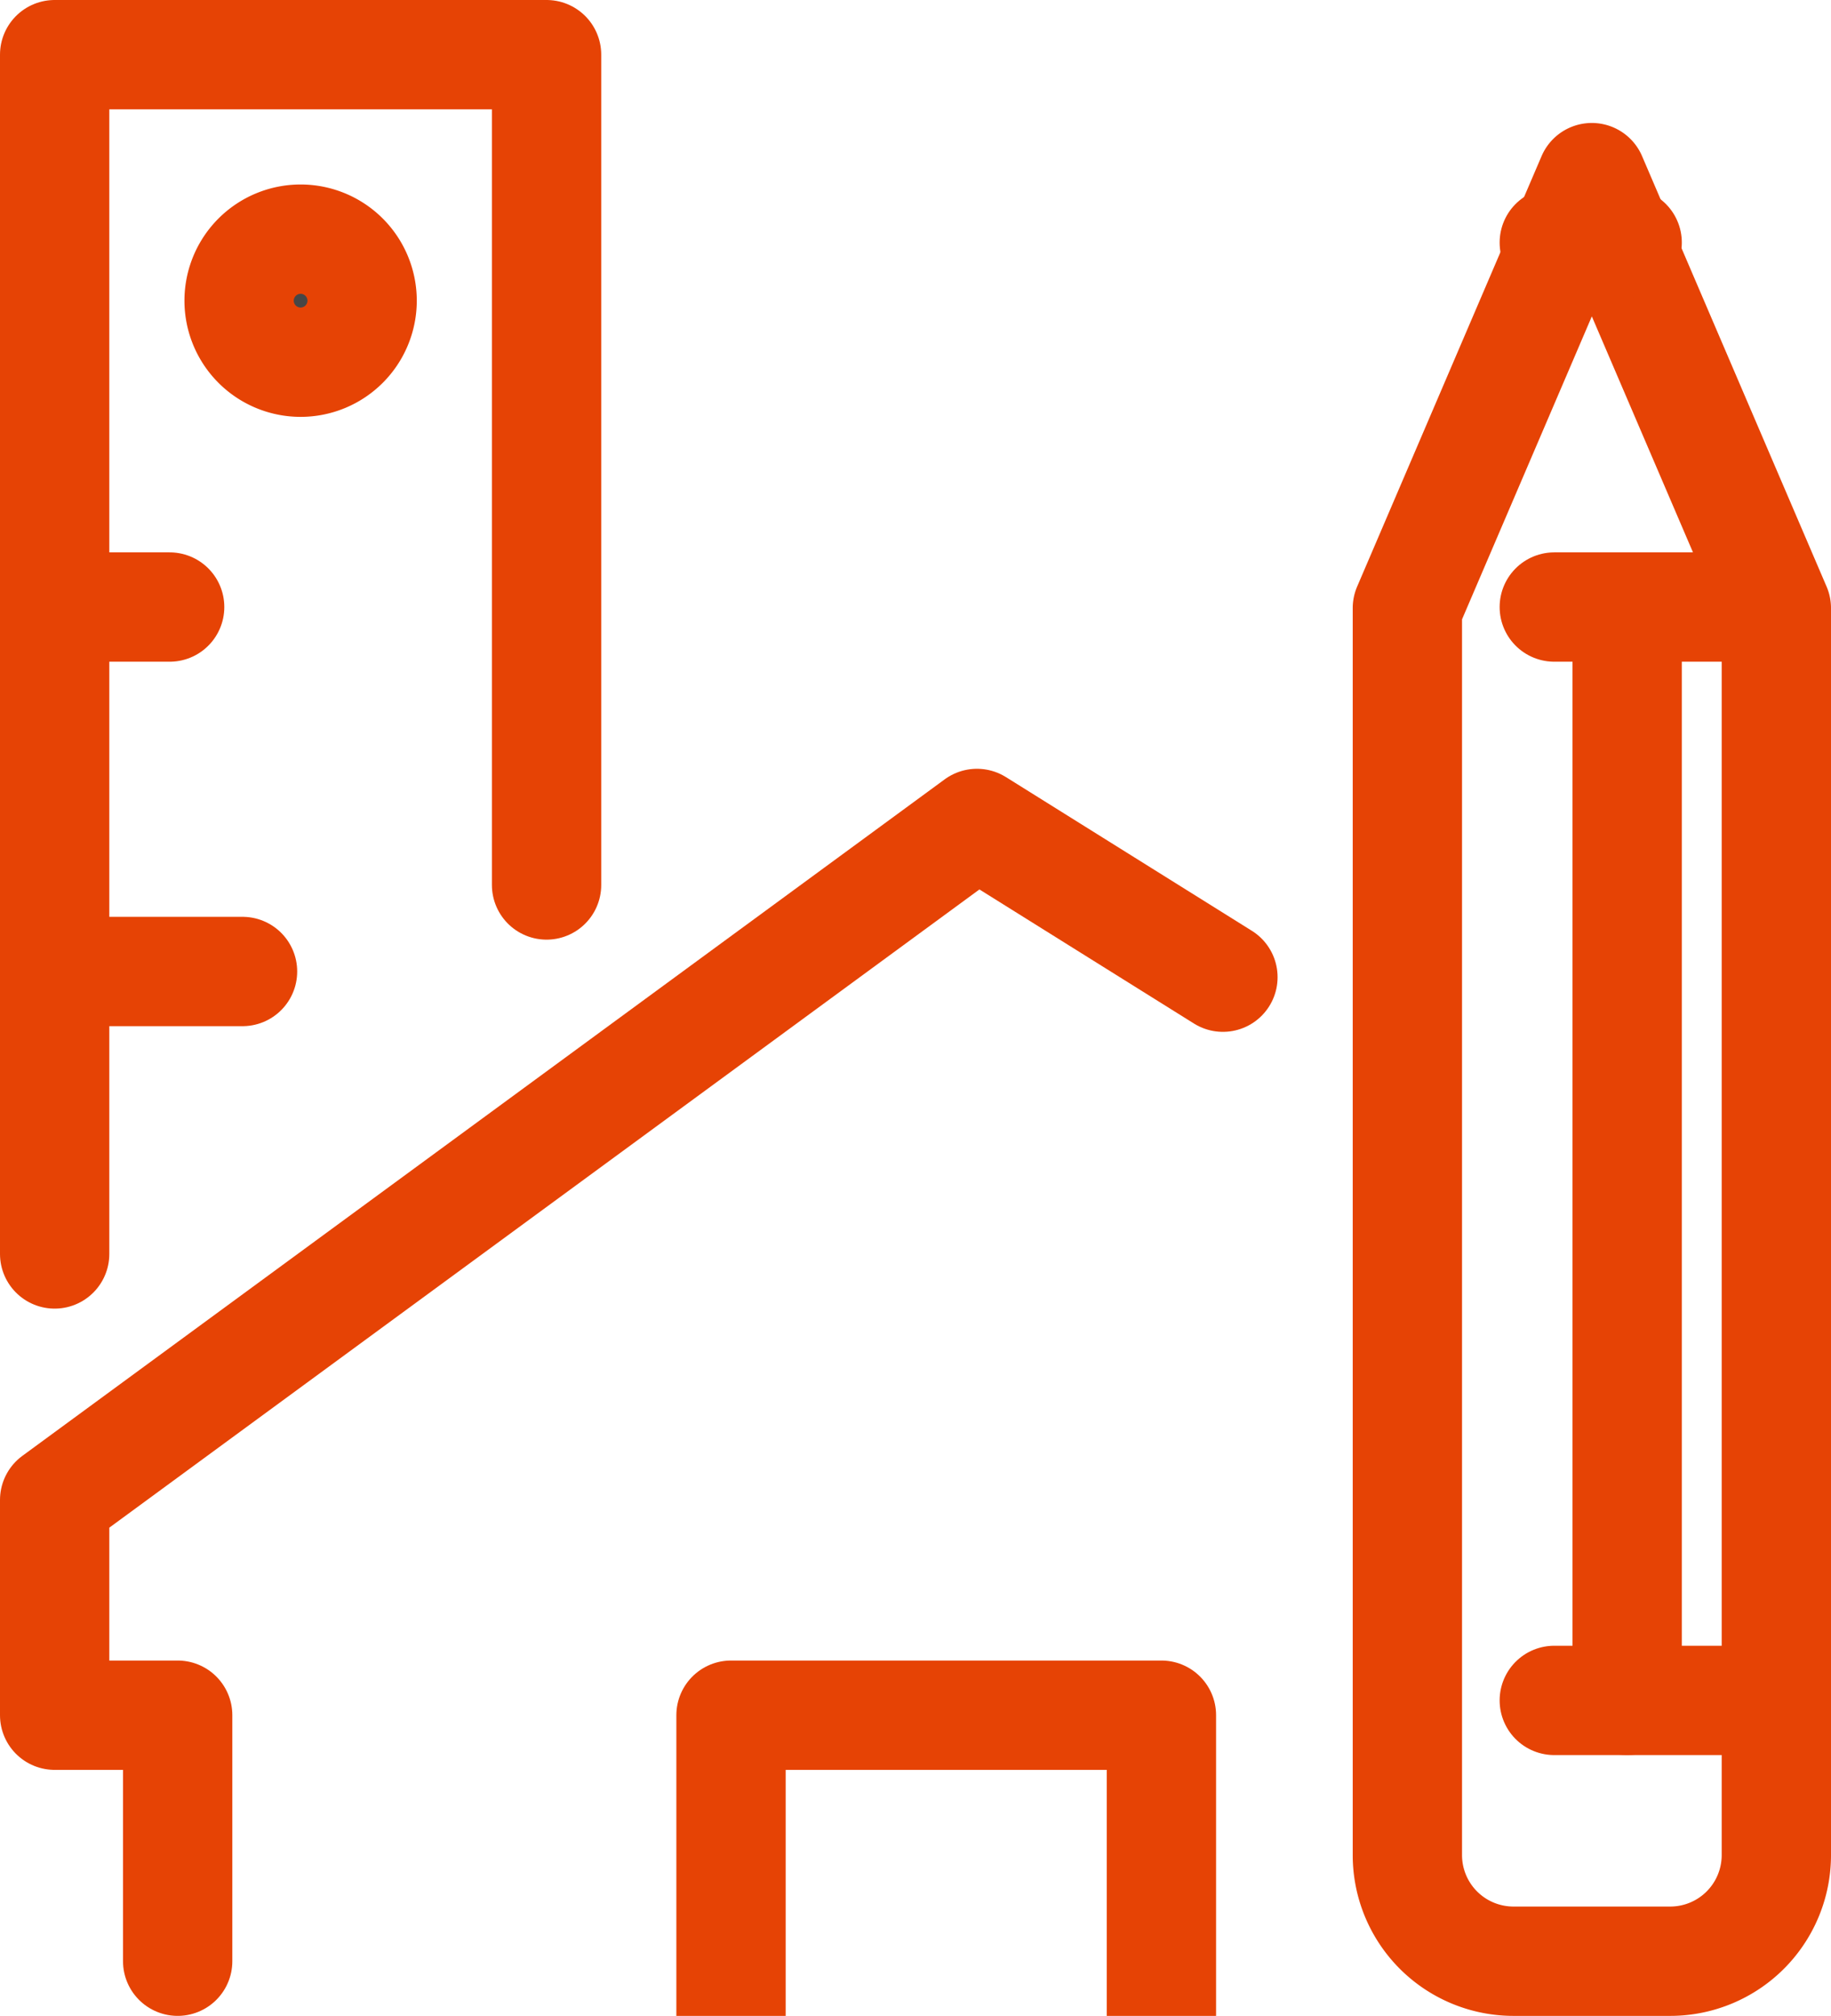
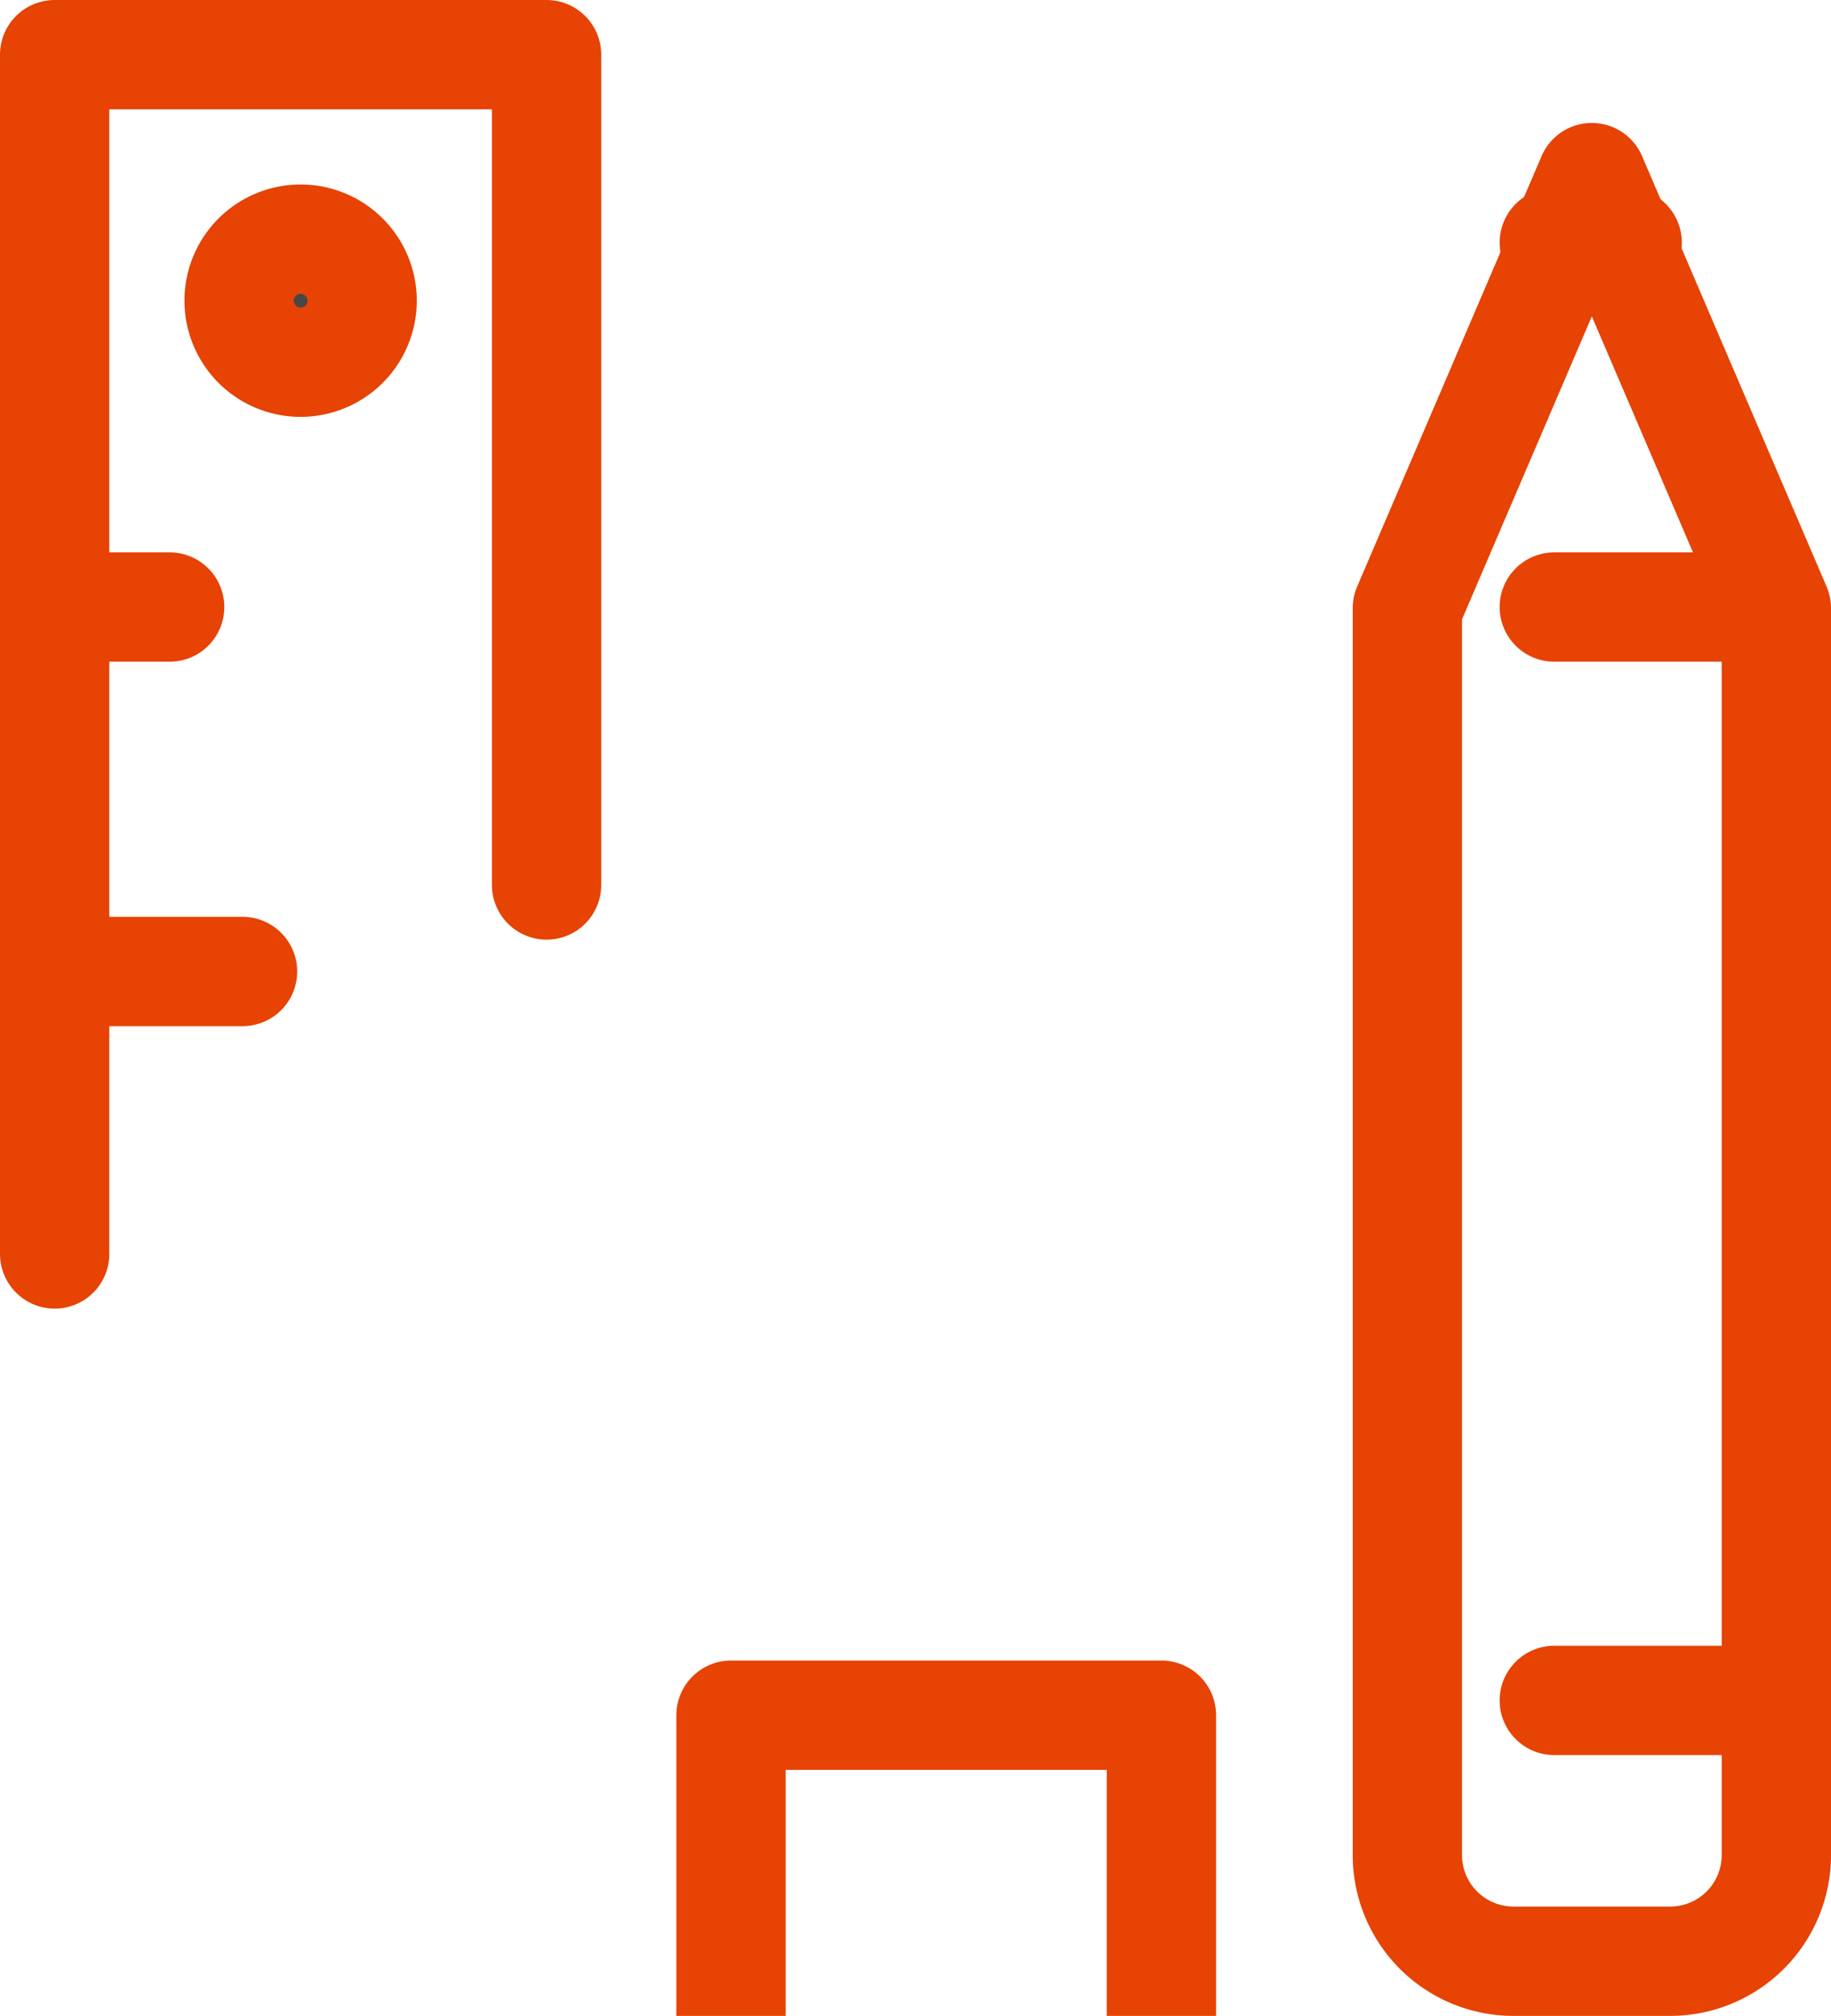
<svg xmlns="http://www.w3.org/2000/svg" width="25.125" height="27.656" viewBox="0 0 25.125 27.656">
  <g id="Group_3672" data-name="Group 3672" transform="translate(-562.672 -1026.672)">
    <path id="Path_2494" data-name="Path 2494" d="M47.531,5,45,10.906V28.013a1.456,1.456,0,0,0,1.456,1.456h2.151a1.456,1.456,0,0,0,1.456-1.456V10.906Z" transform="translate(536.984 1024.109)" fill="none" stroke="#e64305" stroke-linecap="round" stroke-linejoin="round" stroke-width="1.5" />
    <line id="Line_37" data-name="Line 37" x2="3" transform="translate(584 1035)" fill="none" stroke="#e64305" stroke-linecap="round" stroke-linejoin="round" stroke-width="1.5" />
    <line id="Line_38" data-name="Line 38" x2="1" transform="translate(584 1030)" fill="none" stroke="#e64305" stroke-linecap="round" stroke-linejoin="round" stroke-width="1.5" />
    <line id="Line_39" data-name="Line 39" x2="3" transform="translate(584 1050)" fill="none" stroke="#e64305" stroke-linecap="round" stroke-linejoin="round" stroke-width="1.5" />
-     <line id="Line_40" data-name="Line 40" y2="15" transform="translate(585 1035)" fill="none" stroke="#e64305" stroke-linecap="round" stroke-linejoin="round" stroke-width="1.5" />
    <line id="Line_41" data-name="Line 41" x2="1" transform="translate(564 1035)" fill="none" stroke="#e64305" stroke-linecap="round" stroke-linejoin="round" stroke-width="1.5" />
    <path id="Path_2495" data-name="Path 2495" d="M1,17.453V1H7.75V12.391" transform="translate(562.422 1026.422)" fill="none" stroke="#e64305" stroke-linecap="round" stroke-linejoin="round" stroke-width="1.5" />
    <line id="Line_42" data-name="Line 42" x2="2" transform="translate(564 1040)" fill="none" stroke="#e64305" stroke-linecap="round" stroke-linejoin="round" stroke-width="1.5" />
    <path id="Path_2496" data-name="Path 2496" d="M8.688,7.844A.844.844,0,1,1,7.844,7a.844.844,0,0,1,.844.844" transform="translate(558.953 1022.953)" fill="#464646" stroke="#e64305" stroke-width="1.5" />
-     <path id="Path_2497" data-name="Path 2497" d="M2.688,41.609V38.234H1V35.281L13.656,26l3.375,2.109" transform="translate(562.422 1011.969)" fill="none" stroke="#e64305" stroke-linecap="round" stroke-linejoin="round" stroke-width="1.5" />
    <path id="Path_2498" data-name="Path 2498" d="M23,58.375V55h5.906v3.375" transform="translate(549.703 995.203)" fill="none" stroke="#e64305" stroke-linecap="square" stroke-linejoin="round" stroke-width="1.5" />
  </g>
</svg>